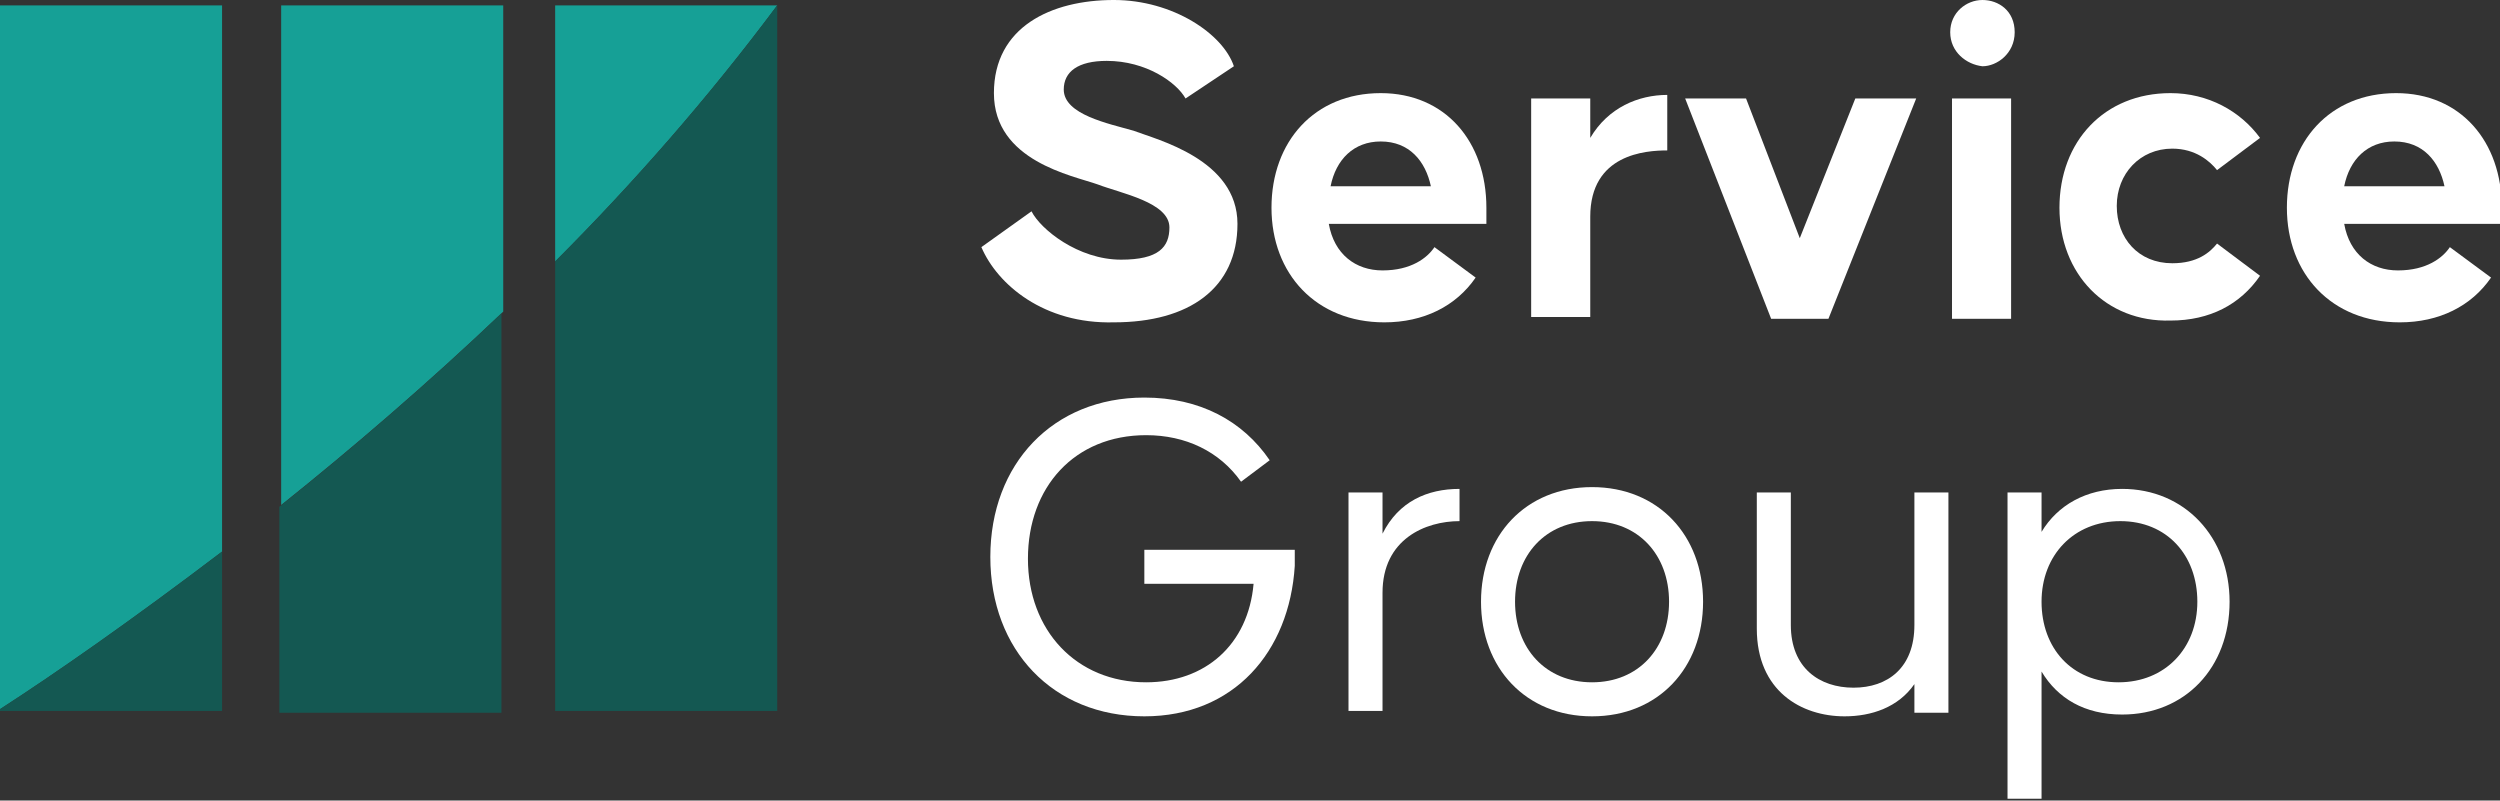
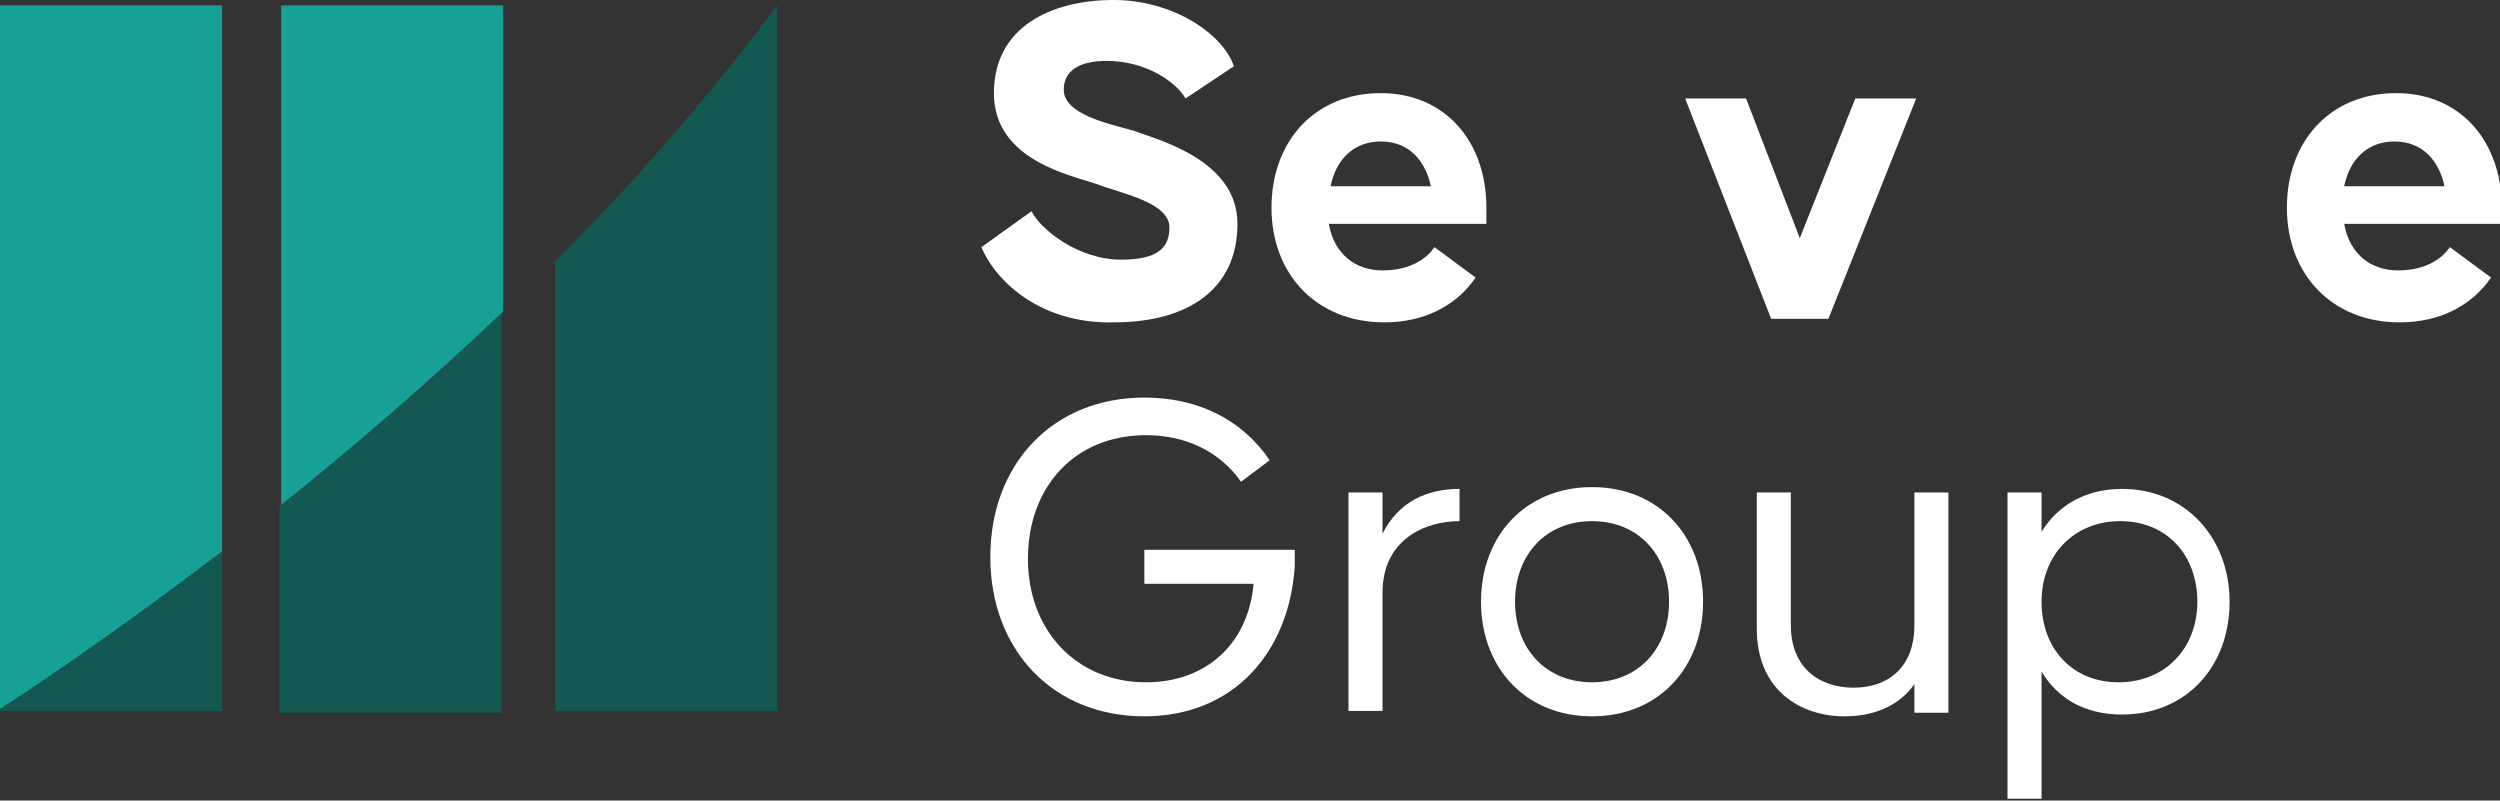
<svg xmlns="http://www.w3.org/2000/svg" version="1.1" id="Layer_1" x="0px" y="0px" viewBox="0 0 139.6 44.7" style="enable-background:new 0 0 139.6 44.7;" xml:space="preserve">
  <rect x="0" y="0" width="139.6" height="44.7" fill="#333333" stroke="none" />
  <style type="text/css">
	.st0{fill:#ffffff;}
	.st1{fill:#16A096;}
	.st2{fill:#145852;}
</style>
  <g>
    <g>
      <g>
        <path class="st0" d="M54.8,13.8l2.8-2c0.5,1,2.6,2.7,5,2.7c2.1,0,2.7-0.7,2.7-1.8c0-1.4-2.7-1.9-4-2.4c-1.4-0.5-5.8-1.3-5.8-5.1     c0-3.7,3.2-5.2,6.7-5.2c3.3,0,6.1,1.9,6.7,3.7l-2.7,1.8c-0.5-0.9-2.2-2.1-4.4-2.1c-1.6,0-2.4,0.6-2.4,1.6c0,1.4,2.5,1.9,3.9,2.3     c1.3,0.5,5.8,1.6,5.8,5.2c0,3.6-2.7,5.5-6.9,5.5C58.3,18.1,55.7,15.9,54.8,13.8z" />
        <path class="st0" d="M71,11.6c0-3.7,2.4-6.4,6.1-6.4c3.6,0,5.9,2.7,5.9,6.4v0.9h-8.8c0.3,1.7,1.5,2.6,3,2.6     c1.6,0,2.5-0.7,2.9-1.3l2.3,1.7c-1.1,1.6-2.9,2.5-5.1,2.5C73.5,18,71,15.3,71,11.6z M79.9,10.4c-0.3-1.4-1.2-2.5-2.8-2.5     c-1.5,0-2.5,1-2.8,2.5H79.9z" />
-         <path class="st0" d="M85.5,5.5h3.3v2.2c1-1.7,2.7-2.4,4.3-2.4v3.1c-1.2,0-4.3,0.2-4.3,3.7v5.6h-3.3V5.5z" />
        <path class="st0" d="M94.1,5.5h3.4l3,7.8l3.1-7.8h3.4l-4.9,12.3h-3.2L94.1,5.5z" />
-         <path class="st0" d="M108.9,1.8c0-1.1,0.9-1.8,1.8-1.8c0.9,0,1.8,0.6,1.8,1.8c0,1.2-1,1.9-1.8,1.9C109.8,3.6,108.9,2.9,108.9,1.8     z M109,5.5h3.3l0,12.3H109V5.5z" />
-         <path class="st0" d="M115,11.6c0-3.7,2.5-6.4,6.2-6.4c2.1,0,3.9,1,5,2.5l-2.4,1.8c-0.4-0.5-1.2-1.2-2.5-1.2     c-1.8,0-3.1,1.4-3.1,3.2c0,1.8,1.2,3.2,3.1,3.2c1.4,0,2.1-0.6,2.5-1.1l2.4,1.8c-1.1,1.6-2.8,2.5-5,2.5     C117.6,18,115,15.3,115,11.6z" />
        <path class="st0" d="M127.7,11.6c0-3.7,2.4-6.4,6.1-6.4c3.6,0,5.9,2.7,5.9,6.4v0.9h-8.8c0.3,1.7,1.5,2.6,3,2.6     c1.6,0,2.5-0.7,2.9-1.3l2.3,1.7c-1.1,1.6-2.9,2.5-5.1,2.5C130.2,18,127.7,15.3,127.7,11.6z M136.5,10.4c-0.3-1.4-1.2-2.5-2.8-2.5     c-1.5,0-2.5,1-2.8,2.5H136.5z" />
        <path class="st0" d="M63.9,40c-5.1,0-8.6-3.7-8.6-8.9s3.5-8.9,8.6-8.9c3.1,0,5.5,1.3,7,3.5l-1.6,1.2c-1.2-1.7-3.1-2.6-5.3-2.6     c-4,0-6.6,2.9-6.6,6.9s2.7,6.9,6.6,6.9c3.3,0,5.7-2.1,6-5.5h-6.1v-1.9h8.4v0.9C72,36.4,68.9,40,63.9,40z" />
        <path class="st0" d="M81.5,27.3v1.8c-1.9,0-4.3,1-4.3,4v6.6h-1.9V27.5h1.9v2.3C78.1,28,79.7,27.3,81.5,27.3z" />
        <path class="st0" d="M82.7,33.6c0-3.7,2.5-6.4,6.2-6.4s6.2,2.7,6.2,6.4c0,3.7-2.5,6.4-6.2,6.4S82.7,37.3,82.7,33.6z M93.2,33.6     c0-2.6-1.7-4.5-4.3-4.5s-4.3,1.9-4.3,4.5c0,2.6,1.7,4.5,4.3,4.5S93.2,36.2,93.2,33.6z" />
        <path class="st0" d="M108.8,27.5v12.3h-1.9v-1.6c-0.9,1.3-2.4,1.8-3.9,1.8c-2.4,0-4.9-1.4-4.9-4.9v-7.6h1.9v7.4     c0,2.4,1.6,3.5,3.5,3.5s3.4-1.1,3.4-3.5v-7.4H108.8z" />
        <path class="st0" d="M124.5,33.6c0,3.7-2.5,6.3-6,6.3c-2.1,0-3.6-0.9-4.5-2.4v7.1h-1.9V27.5h1.9v2.2c0.9-1.5,2.5-2.4,4.5-2.4     C122,27.3,124.5,30,124.5,33.6z M122.7,33.6c0-2.6-1.7-4.5-4.3-4.5S114,31,114,33.6s1.7,4.5,4.3,4.5S122.7,36.2,122.7,33.6z" />
      </g>
    </g>
    <g>
      <path class="st1" d="M12.4,0.3H0v39.3c3.1-2,7.4-5,12.4-8.8V0.3z" />
      <path class="st1" d="M28,0.3H15.7v27.9c4-3.2,8.2-6.8,12.4-10.8V0.3z" />
-       <path class="st1" d="M31,0.3v14.3c4.4-4.4,8.6-9.2,12.4-14.3H31z" />
      <path class="st2" d="M12.4,39.7v-8.9c-5,3.8-9.3,6.8-12.4,8.8v0.1H12.4z" />
      <path class="st2" d="M28,39.7V17.5c-4.2,4-8.4,7.6-12.4,10.8v11.5H28z" />
      <path class="st2" d="M43.4,39.7V0.3c-3.8,5.1-8,9.9-12.4,14.3v25.1H43.4z" />
    </g>
  </g>
</svg>